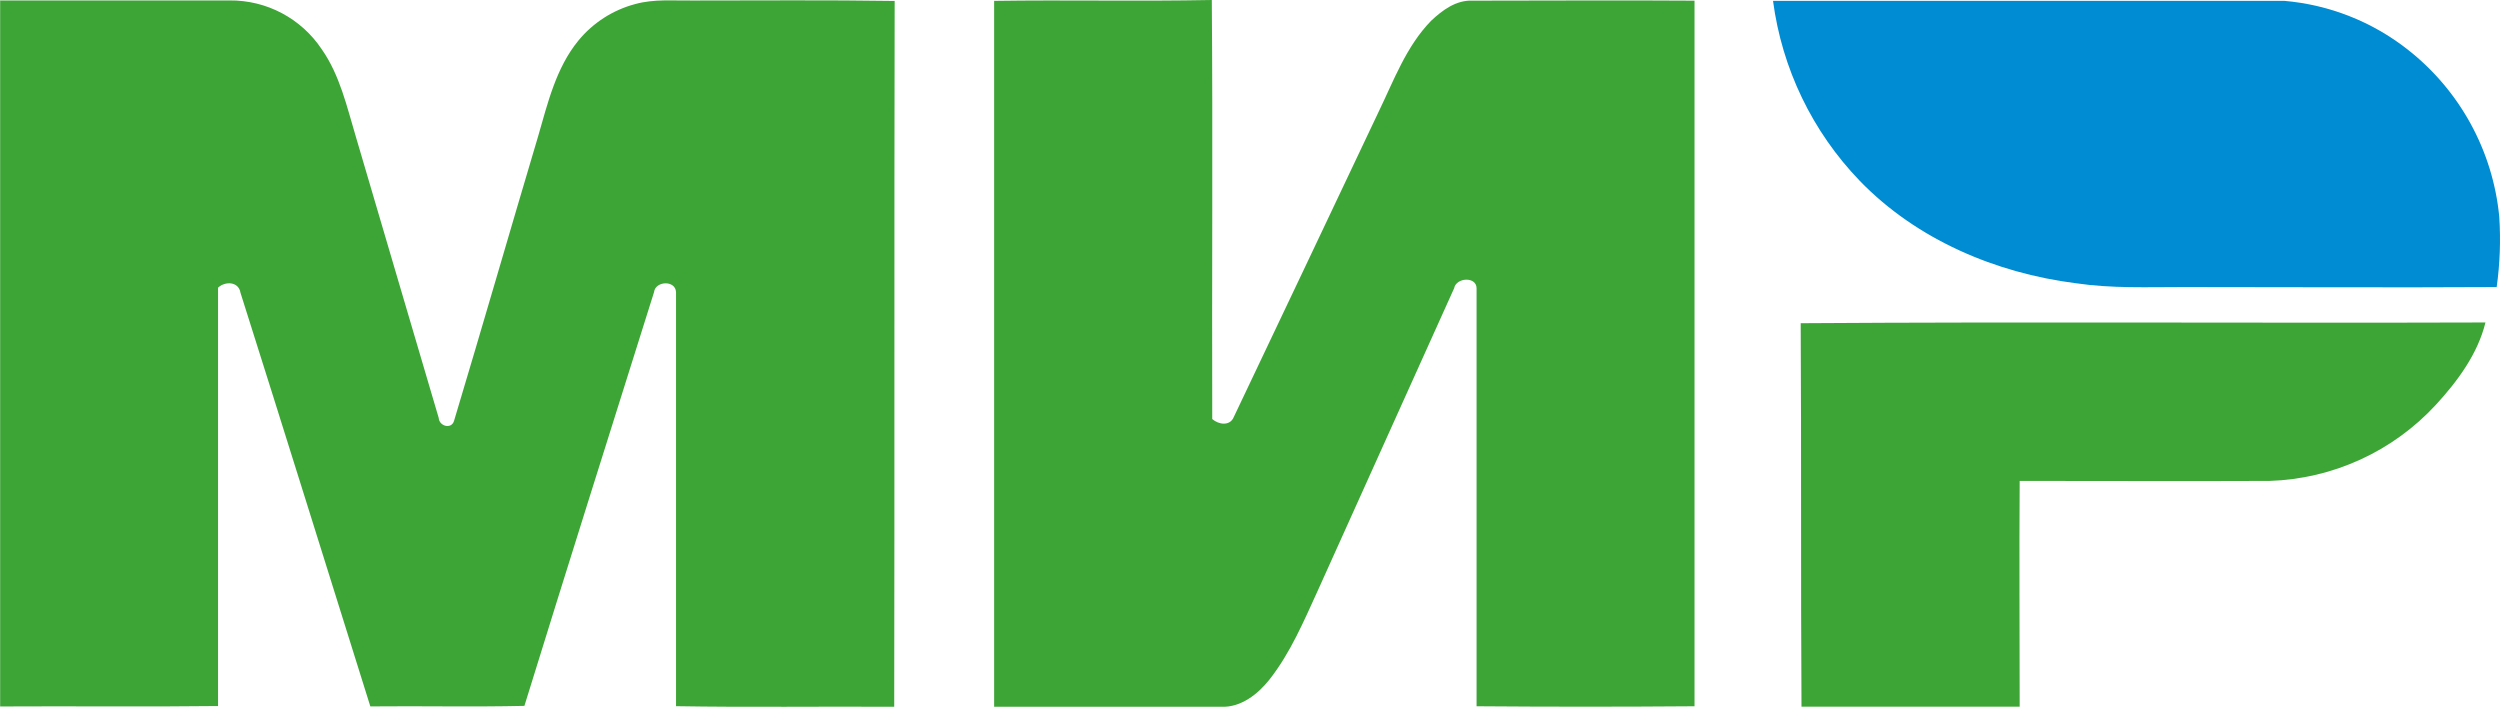
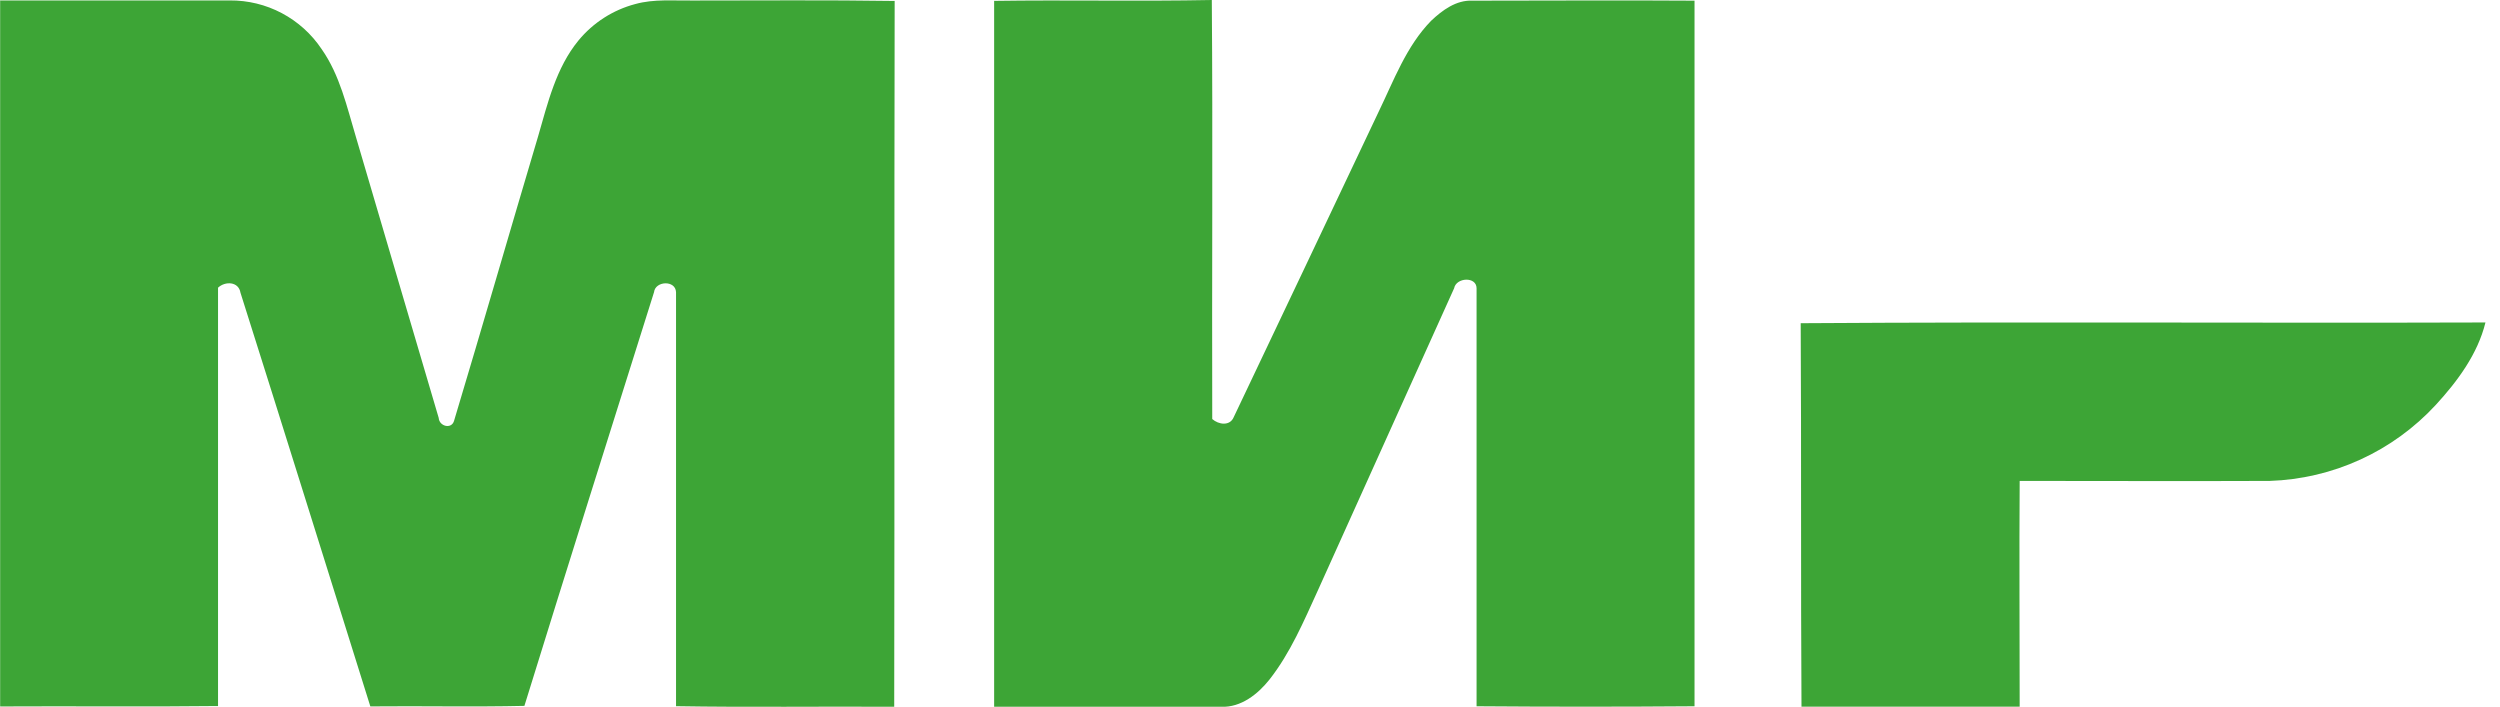
<svg xmlns="http://www.w3.org/2000/svg" width="191" height="54" viewBox="0 0 191 54" fill="none">
-   <path fill-rule="evenodd" clip-rule="evenodd" d="M0 0.034C5.852 0.034 11.703 0.034 17.555 0.034C18.939 0.022 20.306 0.356 21.53 1.004C22.755 1.653 23.8 2.597 24.572 3.75C25.968 5.74 26.5 8.152 27.189 10.452C29.308 17.609 31.393 24.772 33.517 31.929C33.557 32.576 34.509 32.823 34.694 32.137C36.864 24.913 38.954 17.665 41.106 10.435C41.846 7.883 42.48 5.178 44.2 3.087C45.321 1.729 46.839 0.757 48.538 0.309C49.968 -0.09 51.47 0.062 52.938 0.039C58.072 0.039 63.212 -0.006 68.352 0.073C68.313 18.064 68.352 36.022 68.318 53.997C62.764 53.963 57.204 54.047 51.649 53.952C51.649 43.41 51.649 32.862 51.649 22.321C51.61 21.382 50.063 21.46 49.968 22.321C46.655 32.857 43.326 43.382 40.064 53.929C36.141 54.019 32.217 53.929 28.294 53.969C24.987 43.432 21.708 32.891 18.373 22.366C18.233 21.5 17.207 21.466 16.658 21.978C16.658 32.632 16.658 43.286 16.658 53.941C11.109 54.008 5.56 53.941 0.011 53.974V0L0 0.034ZM75.935 0.067C81.484 -0.017 87.033 0.112 92.582 0C92.666 10.682 92.582 21.365 92.615 32.014C93.092 32.441 93.966 32.576 94.258 31.867C97.953 24.101 101.639 16.333 105.316 8.563C106.488 6.151 107.435 3.536 109.341 1.585C110.198 0.776 111.257 -0.006 112.491 0.051C118.146 0.051 123.801 0.011 129.462 0.051C129.462 18.02 129.462 35.989 129.462 53.958C123.913 54.002 118.363 54.002 112.81 53.958C112.81 43.314 112.81 32.666 112.81 22.023C112.81 21.112 111.257 21.185 111.095 22.023C107.616 29.725 104.143 37.428 100.675 45.13C99.605 47.469 98.59 49.876 96.993 51.911C96.102 53.035 94.807 54.064 93.294 53.997C87.515 53.997 81.731 53.997 75.952 53.997C75.952 36.005 75.952 18.031 75.952 0.073L75.935 0.067ZM137.589 24.693C155.021 24.575 172.458 24.693 189.889 24.637C189.3 27.043 187.748 29.135 186.1 30.928C184.472 32.692 182.512 34.114 180.333 35.111C178.154 36.109 175.799 36.664 173.405 36.742C167.038 36.77 160.67 36.742 154.303 36.742C154.264 42.494 154.303 48.24 154.303 53.991C148.749 53.991 143.194 53.991 137.634 53.991C137.573 44.22 137.629 34.454 137.573 24.693H137.589Z" fill="#3DA536" />
-   <path fill-rule="evenodd" clip-rule="evenodd" d="M135.459 0.066C148.481 0.066 161.503 0.066 174.525 0.066C177.952 0.362 181.219 1.649 183.93 3.772C185.901 5.311 187.54 7.237 188.745 9.432C189.951 11.627 190.698 14.046 190.942 16.54C191.062 18.339 190.996 20.146 190.746 21.932C182.764 21.977 174.783 21.932 166.807 21.932C164.066 21.932 161.314 22.044 158.59 21.639C152.464 20.863 146.422 18.3 142.084 13.813C138.466 10.06 136.143 5.242 135.459 0.066Z" fill="#008CD2" />
+   <path fill-rule="evenodd" clip-rule="evenodd" d="M0 0.034C5.852 0.034 11.703 0.034 17.555 0.034C18.939 0.022 20.306 0.356 21.53 1.004C22.755 1.653 23.8 2.597 24.572 3.75C25.968 5.74 26.5 8.152 27.189 10.452C29.308 17.609 31.393 24.772 33.517 31.929C33.557 32.576 34.509 32.823 34.694 32.137C36.864 24.913 38.954 17.665 41.106 10.435C41.846 7.883 42.48 5.178 44.2 3.087C45.321 1.729 46.839 0.757 48.538 0.309C49.968 -0.09 51.47 0.062 52.938 0.039C58.072 0.039 63.212 -0.006 68.352 0.073C68.313 18.064 68.352 36.022 68.318 53.997C62.764 53.963 57.204 54.047 51.649 53.952C51.649 43.41 51.649 32.862 51.649 22.321C51.61 21.382 50.063 21.46 49.968 22.321C46.655 32.857 43.326 43.382 40.064 53.929C36.141 54.019 32.217 53.929 28.294 53.969C24.987 43.432 21.708 32.891 18.373 22.366C18.233 21.5 17.207 21.466 16.658 21.978C16.658 32.632 16.658 43.286 16.658 53.941C11.109 54.008 5.56 53.941 0.011 53.974V0L0 0.034ZM75.935 0.067C81.484 -0.017 87.033 0.112 92.582 0C92.666 10.682 92.582 21.365 92.615 32.014C93.092 32.441 93.966 32.576 94.258 31.867C97.953 24.101 101.639 16.333 105.316 8.563C106.488 6.151 107.435 3.536 109.341 1.585C110.198 0.776 111.257 -0.006 112.491 0.051C118.146 0.051 123.801 0.011 129.462 0.051C129.462 18.02 129.462 35.989 129.462 53.958C123.913 54.002 118.363 54.002 112.81 53.958C112.81 43.314 112.81 32.666 112.81 22.023C112.81 21.112 111.257 21.185 111.095 22.023C107.616 29.725 104.143 37.428 100.675 45.13C99.605 47.469 98.59 49.876 96.993 51.911C96.102 53.035 94.807 54.064 93.294 53.997C87.515 53.997 81.731 53.997 75.952 53.997C75.952 36.005 75.952 18.031 75.952 0.073L75.935 0.067ZM137.589 24.693C155.021 24.575 172.458 24.693 189.889 24.637C189.3 27.043 187.748 29.135 186.1 30.928C184.472 32.692 182.512 34.114 180.333 35.111C178.154 36.109 175.799 36.664 173.405 36.742C167.038 36.77 160.67 36.742 154.303 36.742C154.264 42.494 154.303 48.24 154.303 53.991C148.749 53.991 143.194 53.991 137.634 53.991C137.573 44.22 137.629 34.454 137.573 24.693Z" fill="#3DA536" />
</svg>